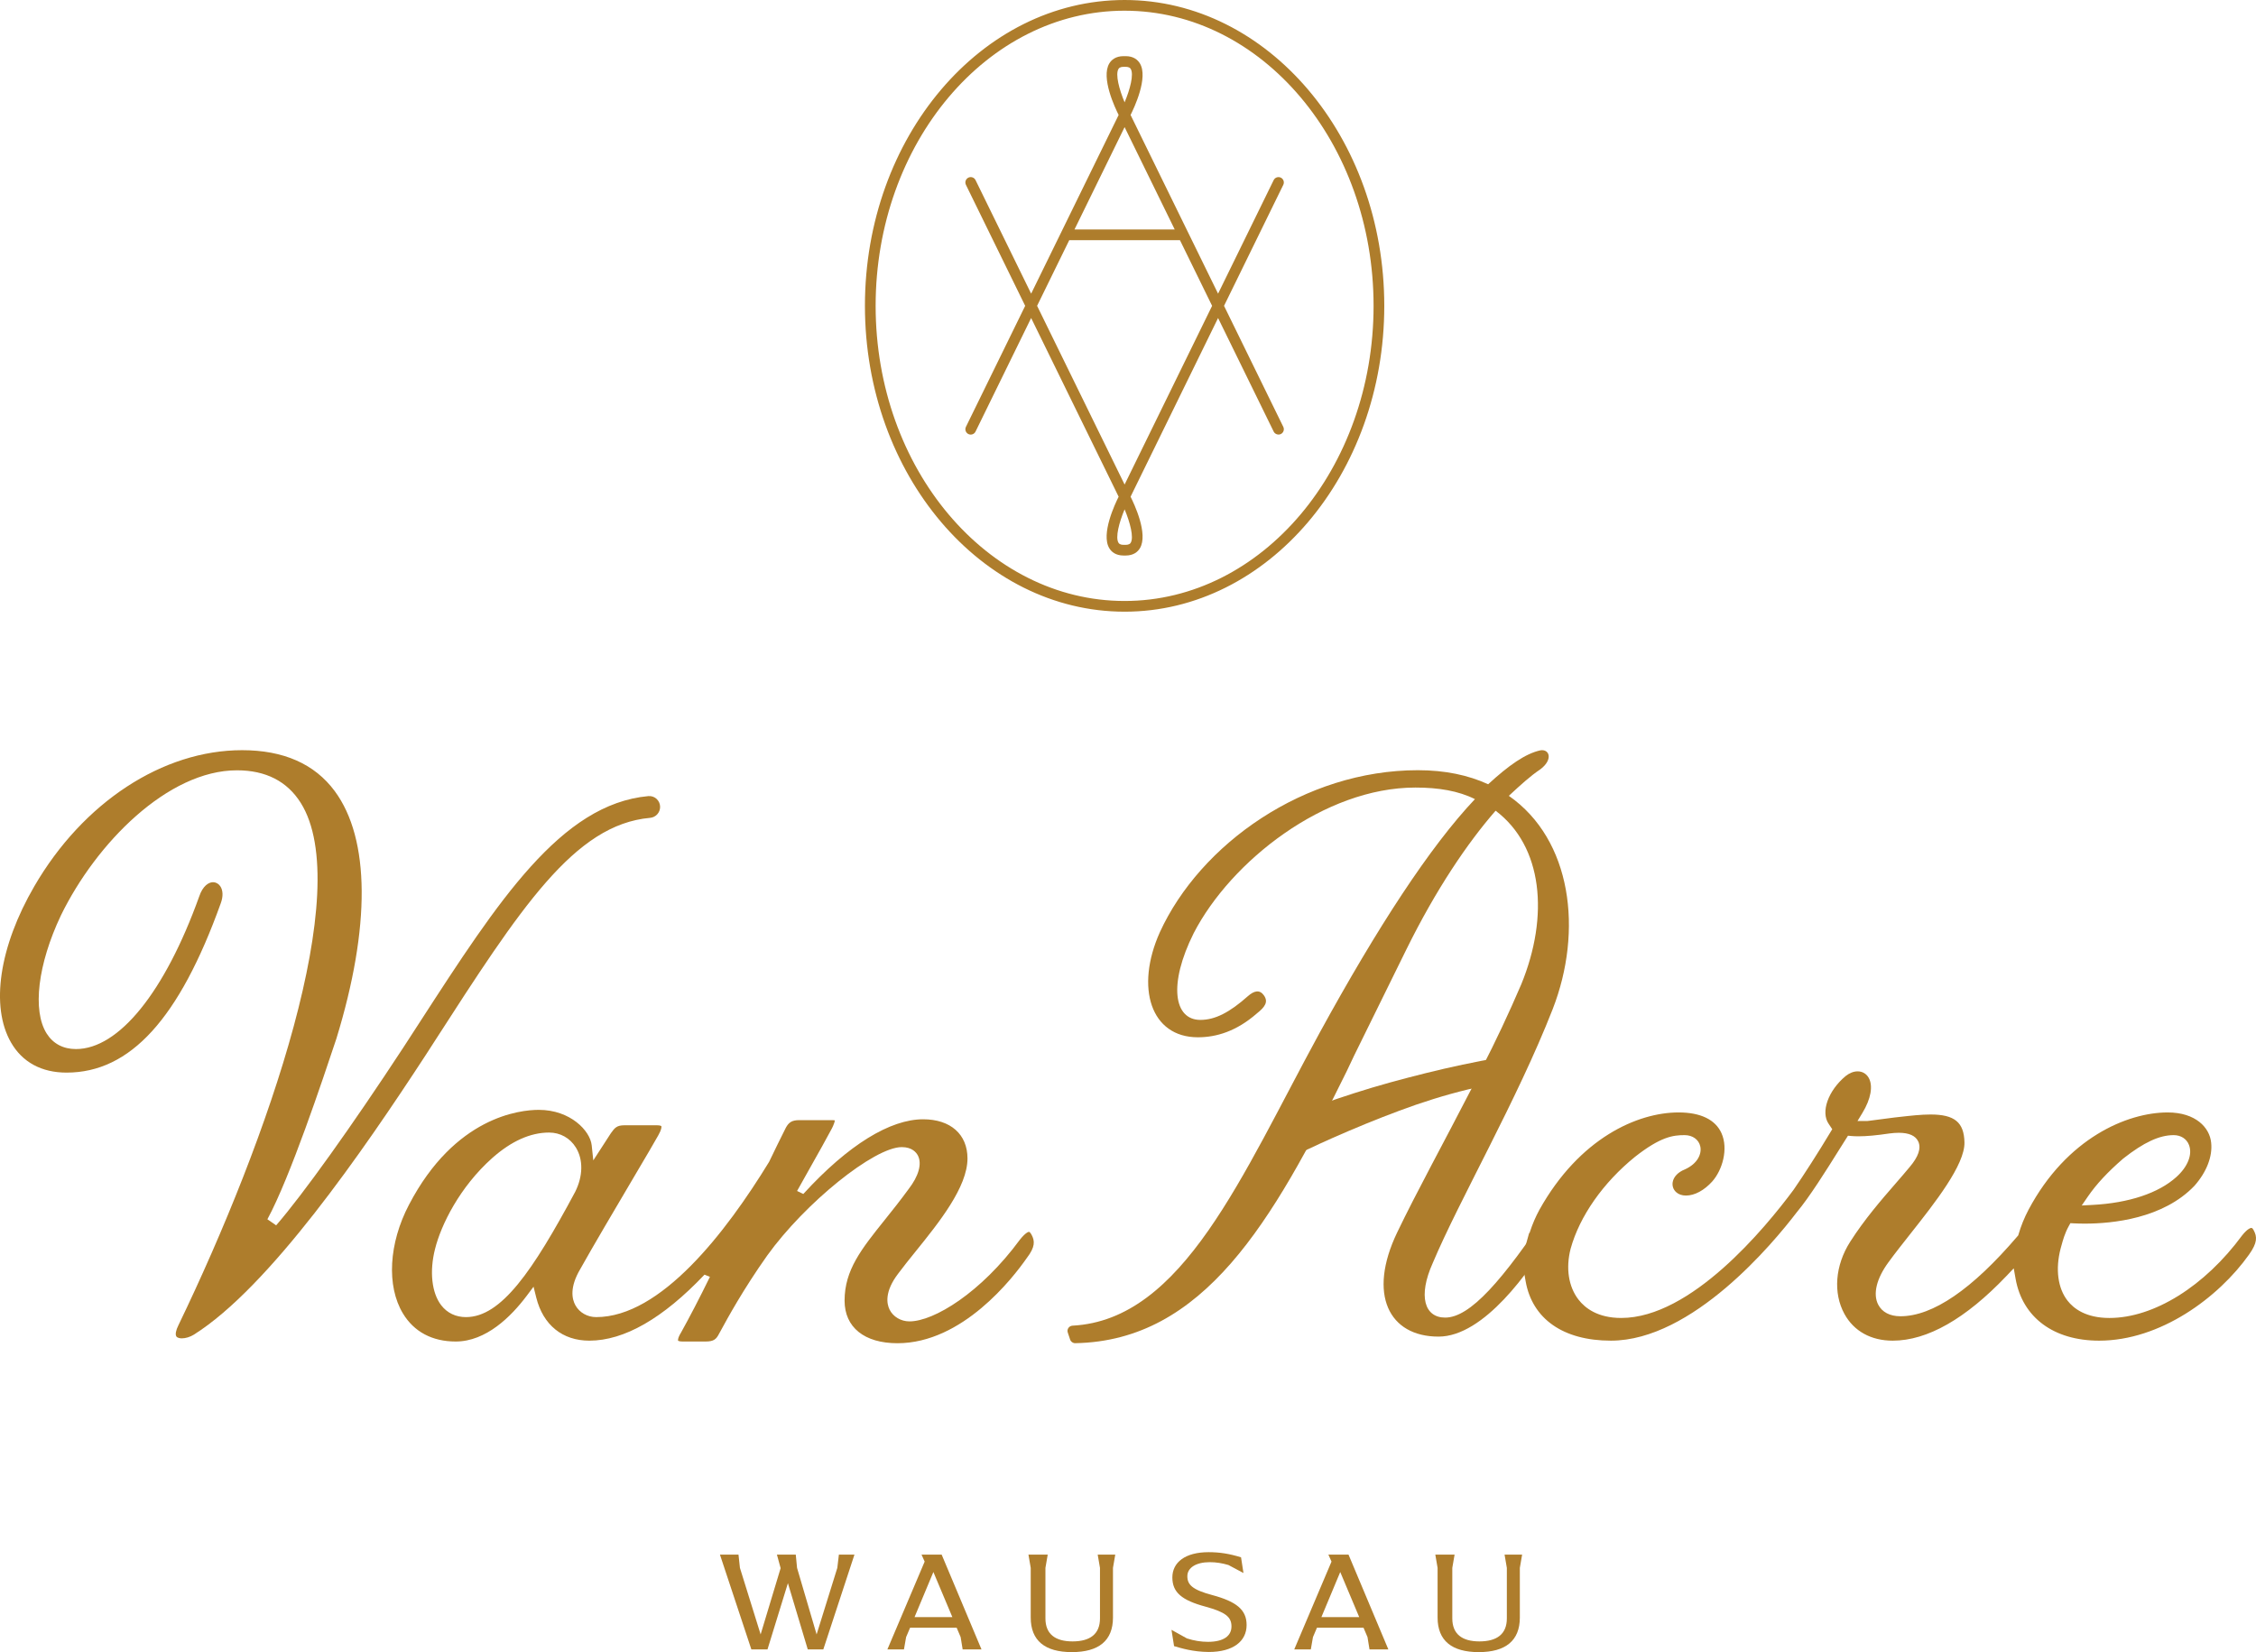
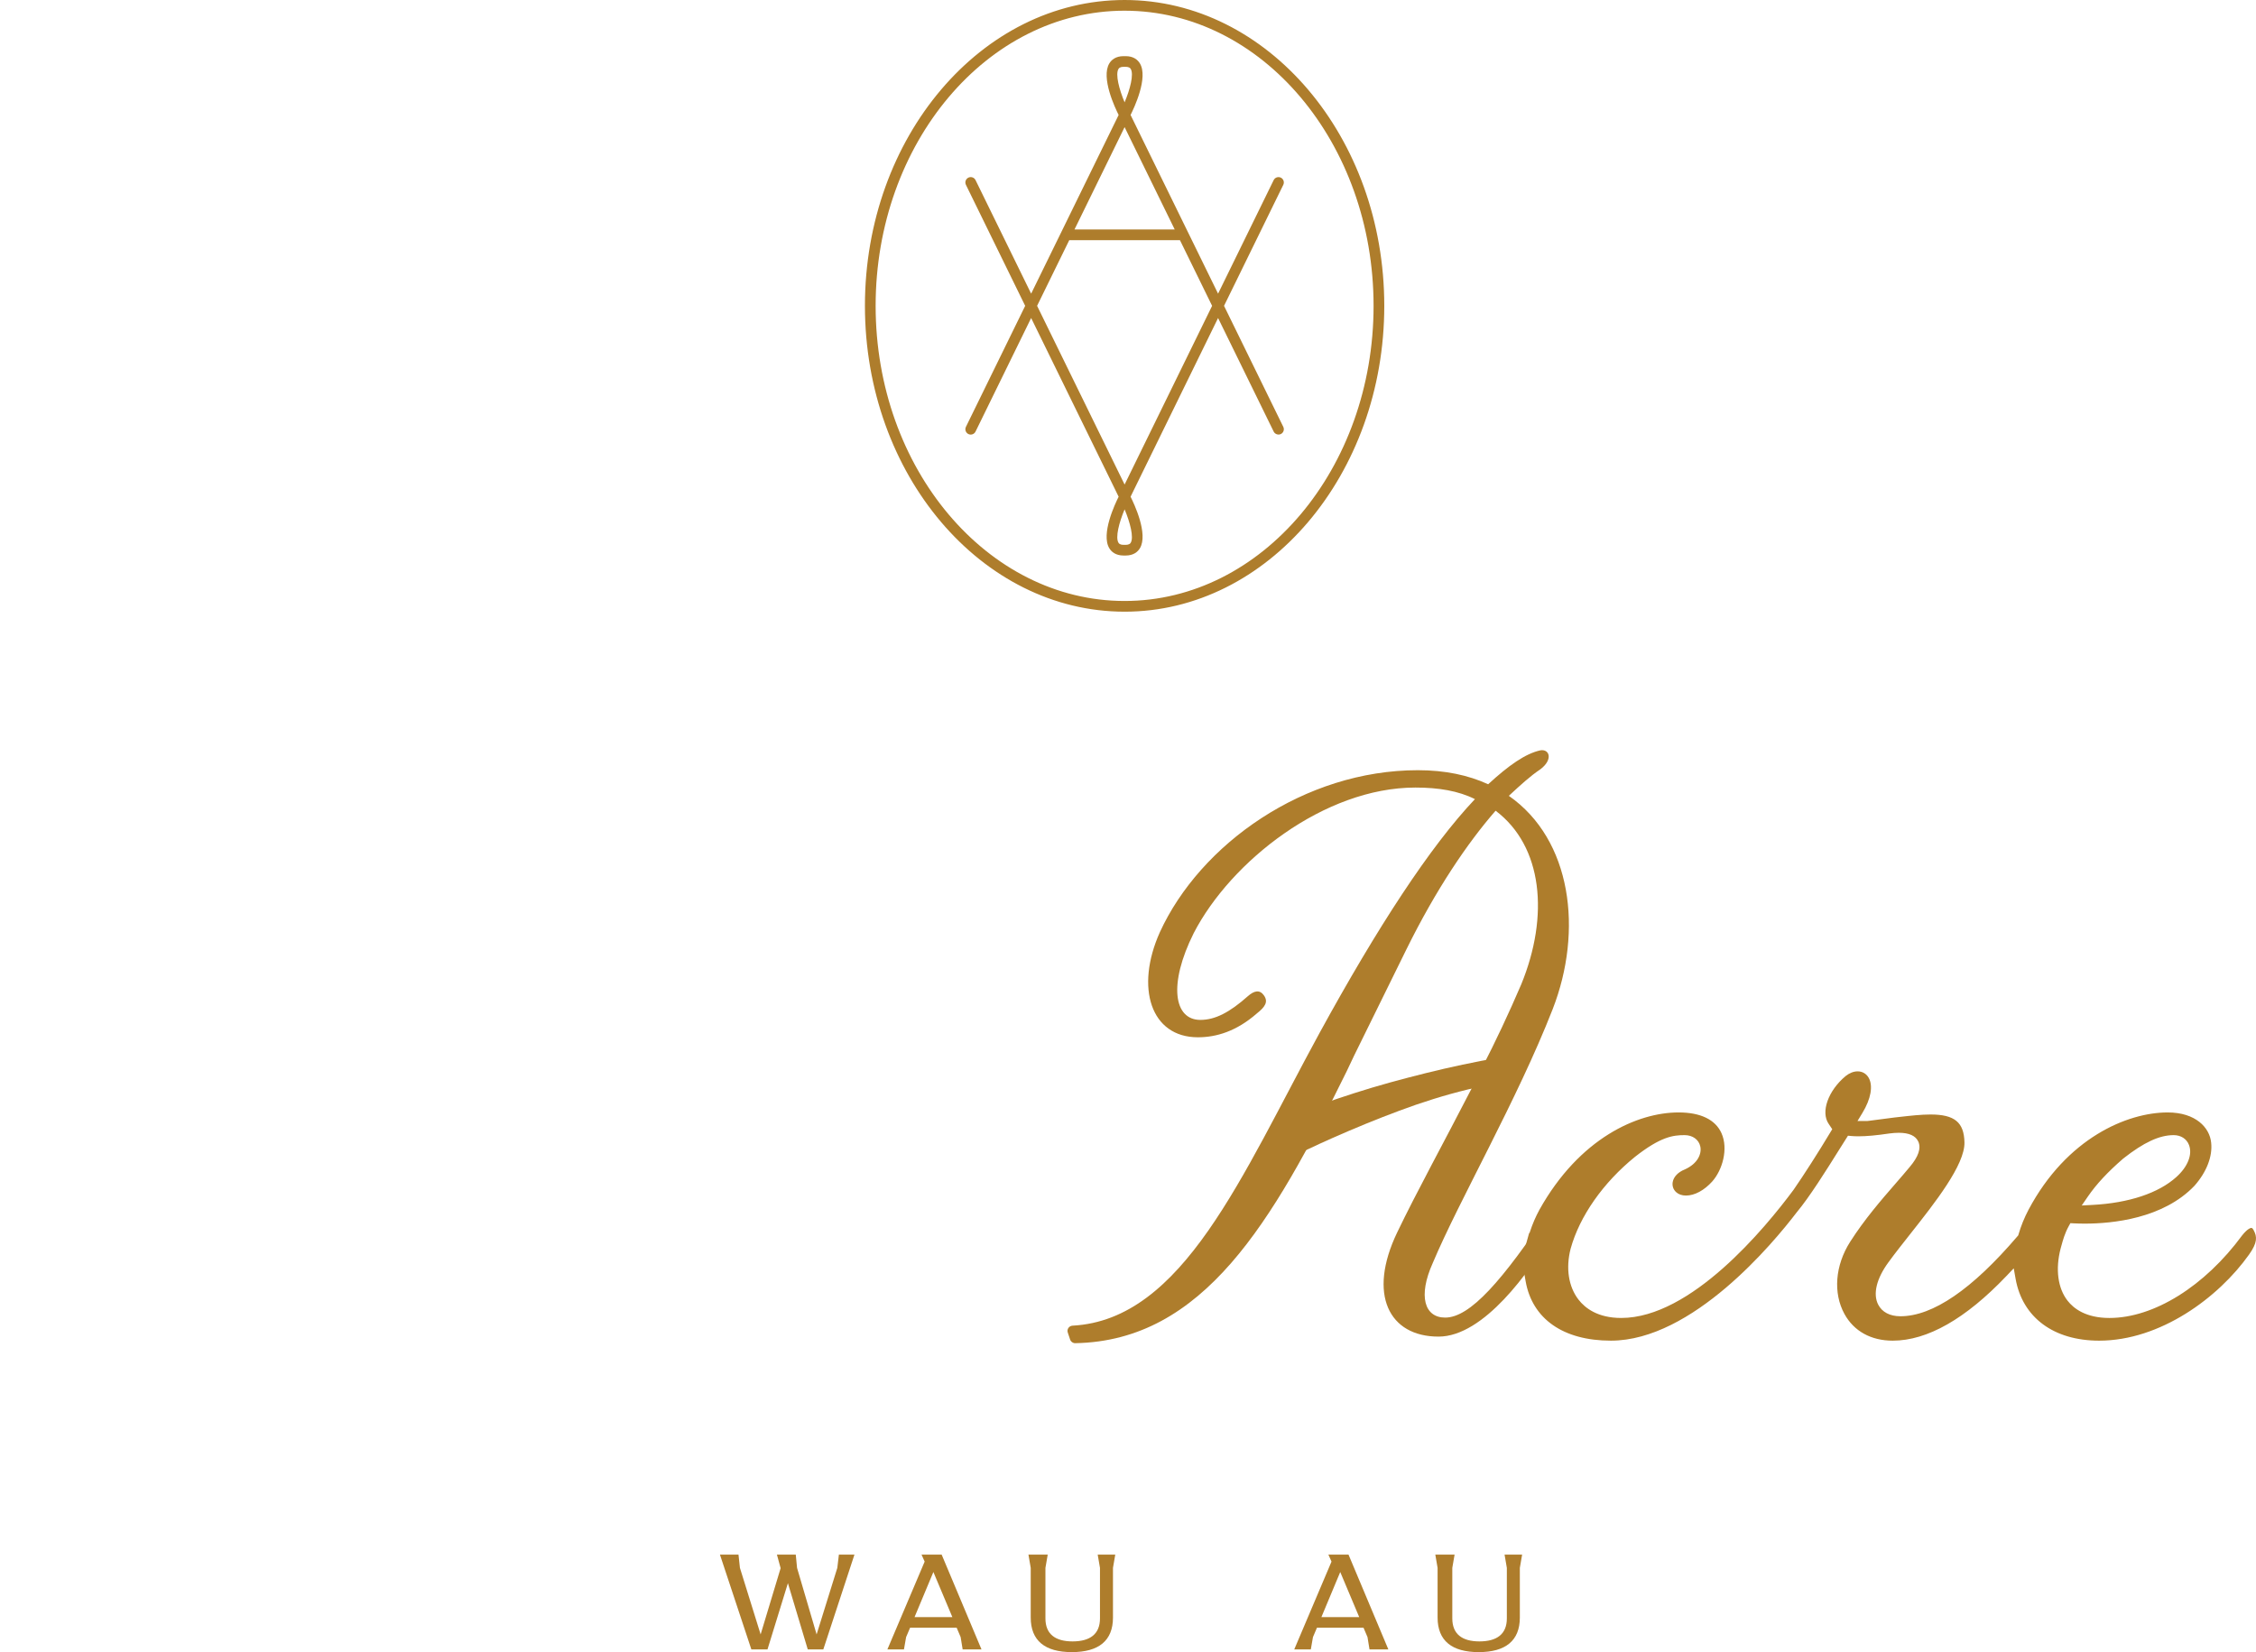
<svg xmlns="http://www.w3.org/2000/svg" id="b" data-name="Layer 2" width="594.568" height="435.491" viewBox="0 0 594.568 435.491">
  <g id="c" data-name="Layer 1">
    <g>
      <g>
        <path d="m337.358,47.25c-.468-.229-1.03-.034-1.258.432l-15.078,30.798-23.585-48.176.06-.122c.494-.969,4.758-9.571,2.508-13.242-.466-.761-1.425-1.668-3.345-1.668h-.538c-1.921,0-2.88.908-3.345,1.668-2.251,3.672,2.014,12.273,2.5,13.228l.067.136-23.585,48.176-15.077-30.798c-.228-.466-.791-.662-1.258-.432-.467.229-.66.792-.432,1.258l15.72,32.111-15.72,32.112c-.228.467-.035,1.03.432,1.258.468.23,1.031.035,1.258-.432l15.077-30.799,23.584,48.175-.06.123c-.494.969-4.758,9.571-2.508,13.242.466.761,1.425,1.668,3.345,1.668h.538c1.921,0,2.88-.908,3.345-1.668,2.251-3.672-2.014-12.273-2.5-13.228l-.067-.136,23.585-48.175,15.078,30.798c.164.333.498.527.846.527.139,0,.279-.03.412-.096.467-.229.66-.792.432-1.258l-15.72-32.111,15.72-32.111c.228-.467.035-1.03-.432-1.258Zm-42.979-29.327c.203-.331.604-.77,1.742-.77h.538c1.138,0,1.539.439,1.742.77,1.141,1.861-.457,6.818-2.011,10.223-1.55-3.396-3.153-8.36-2.011-10.223Zm2.011,14.521l13.959,28.513h-27.918l13.959-28.513Zm2.011,110.872c-.203.331-.604.77-1.742.77h-.538c-1.138,0-1.539-.439-1.742-.77-1.141-1.861.457-6.818,2.011-10.223,1.55,3.396,3.153,8.36,2.011,10.223Zm-2.011-14.521l-23.584-48.175,8.705-17.781h29.76l8.705,17.781-23.585,48.175Z" fill="#ae7d2c" />
        <path d="m296.658,146.436h-.538c-2.138,0-3.218-1.03-3.747-1.893-2.296-3.746,1.529-11.798,2.444-13.611l-23.06-47.104-14.655,29.936c-.165.339-.453.593-.81.716-.356.122-.739.098-1.077-.068-.698-.343-.988-1.189-.648-1.888l15.619-31.905-15.619-31.904c-.341-.699-.051-1.545.648-1.888.335-.166.716-.192,1.075-.069.358.122.647.377.813.716l14.655,29.935,23.06-47.104c-.895-1.767-4.747-9.854-2.444-13.612.529-.863,1.608-1.892,3.747-1.892h.538c2.138,0,3.218,1.03,3.747,1.893,2.296,3.746-1.528,11.796-2.444,13.611l23.061,47.104,14.655-29.935c.344-.699,1.192-.987,1.888-.648h0c.698.343.988,1.189.648,1.888l-15.619,31.904,15.619,31.905c.341.699.051,1.545-.648,1.888-.68.331-1.552.035-1.888-.648l-14.655-29.935-23.061,47.104c.895,1.767,4.747,9.854,2.444,13.612-.529.863-1.608,1.892-3.747,1.892Zm-24.901-64.748l24.108,49.243-.16.329c-1.752,3.435-4.251,9.985-2.53,12.791.403.659,1.241,1.444,2.944,1.444h.538c1.703,0,2.541-.785,2.944-1.443,1.72-2.805-.773-9.346-2.518-12.77l-.172-.348.101-.208,24.008-49.037,15.5,31.66c.112.227.401.332.629.216.232-.114.33-.397.216-.629l-15.822-32.318,15.822-32.317c.114-.232.017-.515-.216-.629h0c-.233-.111-.514-.016-.629.217l-15.5,31.66-24.109-49.245.161-.329c1.751-3.434,4.25-9.983,2.529-12.789-.403-.659-1.241-1.444-2.944-1.444h-.538c-1.703,0-2.541.785-2.944,1.443-1.72,2.805.773,9.346,2.518,12.77l.172.348-.101.208-24.007,49.038-15.5-31.66c-.055-.114-.152-.198-.272-.24-.117-.039-.243-.031-.356.023-.233.115-.331.398-.217.63l15.822,32.317-15.822,32.318c-.114.232-.017.515.216.629.113.054.239.063.359.023.118-.04.215-.125.27-.239l15.5-31.661Zm24.901,62.866h-.538c-1.031,0-1.732-.325-2.142-.994-1.573-2.565,1.376-9.334,1.983-10.664l.428-.939.428.938c.607,1.331,3.556,8.099,1.984,10.665h0c-.411.669-1.111.994-2.142.994Zm-.269-10.291c-1.441,3.43-2.481,7.384-1.609,8.805.099.164.334.546,1.34.546h.538c1.006,0,1.241-.382,1.341-.546.871-1.422-.168-5.375-1.61-8.805Zm0-4.401l-24.108-49.245,8.935-18.251h30.346l8.936,18.251-24.109,49.245Zm-23.061-49.245l23.061,47.106,23.062-47.106-8.475-17.311h-29.174l-8.474,17.311Zm37.774-19.192h-29.426l14.713-30.053,14.713,30.053Zm-27.917-.941h26.409l-13.205-26.974-13.205,26.974Zm13.205-31.208l-.428-.938c-.607-1.331-3.556-8.099-1.984-10.665h0c.411-.669,1.111-.994,2.142-.994h.538c1.031,0,1.732.325,2.142.994,1.573,2.565-1.376,9.334-1.983,10.664l-.428.939Zm-1.61-11.11c-.871,1.422.168,5.375,1.61,8.805,1.441-3.43,2.481-7.384,1.609-8.805-.099-.164-.334-.546-1.34-.546h-.538c-1.006,0-1.241.382-1.341.546h0Z" fill="#ae7d2c" />
      </g>
      <g>
        <path d="m296.389.47c-37.477,0-67.967,35.955-67.967,80.148s30.49,80.149,67.967,80.149,67.967-35.955,67.967-80.149S333.866.47,296.389.47Zm0,158.416c-36.44,0-66.086-35.111-66.086-78.268S259.949,2.352,296.389,2.352s66.086,35.111,66.086,78.267-29.646,78.268-66.086,78.268Z" fill="#ae7d2c" />
        <path d="m296.389,161.238c-37.737,0-68.437-36.166-68.437-80.62S258.652,0,296.389,0s68.437,36.165,68.437,80.619-30.701,80.62-68.437,80.62Zm0-160.298c-37.218,0-67.497,35.744-67.497,79.678s30.279,79.679,67.497,79.679,67.497-35.744,67.497-79.679S333.607.941,296.389.941Zm0,158.416c-36.699,0-66.556-35.322-66.556-78.738S259.69,1.881,296.389,1.881s66.556,35.321,66.556,78.737-29.857,78.738-66.556,78.738Zm0-156.535c-36.181,0-65.616,34.899-65.616,77.797s29.435,77.798,65.616,77.798,65.616-34.9,65.616-77.798S332.57,2.822,296.389,2.822Z" fill="#ae7d2c" />
      </g>
    </g>
    <g>
      <path d="m189.739,409.788h4.892l.377,3.5,5.456,17.537,5.269-17.461-.977-3.575h4.968l.338,3.5,5.155,17.537,5.458-17.537.413-3.5h4.102l-8.205,24.988h-4.102l-5.23-17.461-5.381,17.461h-4.253l-8.28-24.988Z" fill="#ae7d2c" />
      <path d="m258.674,434.776h-4.968l-.525-3.236-1.055-2.484h-12.268l-1.055,2.484-.564,3.236h-4.365l9.821-23.144-.827-1.844h5.306l10.499,24.988Zm-7.677-8.505l-5.004-11.892-4.968,11.892h9.972Z" fill="#ae7d2c" />
      <path d="m271.648,426.384v-13.096l-.601-3.5h5.08l-.603,3.5v13.322c0,4.101,2.559,6.059,7.15,6.059s7.226-1.92,7.226-6.059v-13.322l-.601-3.5h4.628l-.603,3.5v13.096c0,6.097-3.762,9.107-10.837,9.107s-10.839-3.01-10.839-9.107Z" fill="#ae7d2c" />
-       <path d="m309.424,433.911l-.678-4.291,4.064,2.258c1.844.603,3.726.904,5.532.904,4.178,0,6.21-1.581,6.21-4.065,0-2.521-1.617-3.763-6.774-5.194-6.36-1.693-8.805-3.8-8.805-7.714,0-3.952,3.349-6.662,9.559-6.662,2.936,0,5.495.414,8.543,1.355l.639,4.14-3.952-2.108c-1.655-.489-3.237-.752-4.929-.752-3.614,0-5.908,1.468-5.908,3.688,0,2.258,1.317,3.575,6.509,4.968,6.436,1.731,9.109,3.876,9.109,7.902,0,4.291-3.538,7.113-9.974,7.113-4.214-.038-7.187-.978-9.143-1.542Z" fill="#ae7d2c" />
      <path d="m365.901,434.776h-4.968l-.525-3.236-1.055-2.484h-12.268l-1.055,2.484-.564,3.236h-4.365l9.821-23.144-.827-1.844h5.306l10.499,24.988Zm-7.677-8.505l-5.004-11.892-4.968,11.892h9.972Z" fill="#ae7d2c" />
      <path d="m378.877,426.384v-13.096l-.601-3.5h5.08l-.603,3.5v13.322c0,4.101,2.559,6.059,7.15,6.059s7.226-1.92,7.226-6.059v-13.322l-.601-3.5h4.628l-.603,3.5v13.096c0,6.097-3.762,9.107-10.837,9.107s-10.839-3.01-10.839-9.107Z" fill="#ae7d2c" />
    </g>
    <g>
-       <path d="m173.974,212.694c0,1.497-1.137,2.754-2.629,2.886-19.984,1.765-34.164,23.766-57.035,59.249l-2.021,3.136c-16.773,25.72-41.371,61.366-61.192,73.839-.979.612-2.162.979-3.16.979h-.002c-.344,0-1.176-.051-1.468-.524-.316-.511-.112-1.604.547-2.919,23.798-49.327,46.517-114.974,32.247-137.703-3.579-5.697-9.232-8.587-16.804-8.587-18.234,0-37.153,19.25-46.416,38.266-6.094,12.88-7.556,25.092-3.737,31.125,1.694,2.675,4.361,4.088,7.712,4.088,11.298,0,23.44-15.033,32.481-40.213.93-2.787,2.493-3.77,3.649-3.77.74,0,1.429.377,1.889,1.032.75,1.071.808,2.706.16,4.486-10.944,30.48-23.865,44.672-40.662,44.672-6.584,0-11.644-2.745-14.631-7.94-5.464-9.5-3.108-25.281,6.145-41.183,12.845-22.123,33.829-35.867,54.764-35.867,10.905,0,19.116,3.627,24.403,10.78,9.325,12.616,9.48,35.797.434,65.276-3.634,10.9-12.166,36.5-18.177,47.597l2.306,1.598c7.056-8.128,19.904-26.089,33.524-46.88l4.405-6.792c20.651-31.894,37.149-57.371,60.167-59.475,1.662-.152,3.099,1.175,3.099,2.844h0Z" fill="#ae7d2c" />
-       <path d="m271.197,324.709c-.077,0-.799.059-2.381,2.036-10.288,14.008-22.685,21.568-29.128,21.568-2.252,0-4.31-1.222-5.243-3.114-.731-1.481-1.402-4.69,2.304-9.522,1.367-1.839,2.95-3.801,4.626-5.879,6.063-7.516,13.606-16.867,13.606-24.432,0-6.369-4.475-10.327-11.681-10.327-8.647,0-19.665,6.638-31.588,19.688l-1.642-.791c1.275-2.296,2.552-4.562,3.755-6.698,2.026-3.595,3.775-6.702,5.056-9.118,1.156-2.021,1.106-2.739,1.148-2.774-.048-.022-.215-.081-.599-.081h-8.805c-2.008,0-2.759.672-3.481,1.935-1.477,2.917-2.932,5.914-4.446,9.061-11.414,18.669-28.588,40.924-45.576,40.924-2.282,0-4.363-1.167-5.432-3.044-.999-1.754-1.585-4.861,1.266-9.663,3.197-5.726,9.145-15.805,13.927-23.905,3.202-5.423,5.967-10.108,6.621-11.324.886-1.547.869-2.267.794-2.396-.028-.048-.316-.233-1.148-.233h-8.578c-1.997,0-2.544.649-3.555,2.063l-4.653,7.191-.419-3.972c-.402-3.819-5.6-9.346-13.946-9.346-4.962,0-22.09,1.8-34.193,24.98-5.352,10.191-5.978,21.458-1.6,28.702,2.919,4.83,7.723,7.382,13.896,7.382,7.999,0,14.603-6.568,18.737-12.077l1.778-2.372.718,2.877c1.802,7.211,6.898,11.346,13.981,11.346,9.186,0,19.4-5.853,30.359-17.4l1.426.581c-2.66,5.453-5.442,10.789-7.611,14.68-.977,1.587-.783,2.129-.781,2.133.037.05.338.231,1.159.231h6.094c2.151,0,2.813-.595,3.562-2.074.083-.129.266-.474.557-1.007,1.573-2.897,5.748-10.589,12.118-19.582,9.983-13.891,28.209-28.581,35.459-28.581,2.754,0,3.869,1.435,4.29,2.289,1.06,2.16.151,5.363-2.473,8.756-2.201,3.026-4.391,5.759-6.323,8.172-6.131,7.654-10.562,13.183-10.562,21.248,0,7.033,5.21,11.23,13.938,11.23,17.131,0,30.399-17.161,34.097-22.476,2.232-2.903,2.127-4.501,1.24-6.129-.288-.52-.547-.757-.667-.757Zm-148.388,22.476c-2.684,0-4.936-1.073-6.511-3.105-2.53-3.263-3.154-8.976-1.63-14.901,1.562-6.25,6.456-16.275,15.107-23.966,5.006-4.429,10.031-6.676,14.931-6.676,2.943,0,5.519,1.437,7.066,3.941,1.96,3.171,1.901,7.525-.178,11.682-11.207,20.916-19.509,33.025-28.784,33.025Z" fill="#ae7d2c" />
      <path d="m399.672,336.981l1.925-2.002.479,2.736c1.749,9.965,9.941,15.678,22.476,15.678,21.495,0,42.859-25.814,48.934-33.776,3.43-4.099,7.898-11.243,11.159-16.459.716-1.145,2.386-3.788,2.386-3.788l.858.077c.581.053,1.216.079,1.907.079,2.129,0,4.791-.244,8.168-.751.898-.116,1.729-.175,2.471-.175,2.693,0,4.418.775,5.124,2.304.807,1.742.04,4.007-2.263,6.717-1.099,1.33-2.331,2.75-3.641,4.26-3.865,4.451-8.245,9.496-12.057,15.463-3.952,6.21-4.525,13.498-1.495,19.016,2.489,4.536,7.007,7.033,12.72,7.033,9.116,0,19.2-5.736,29.973-17.047l1.923-2.019.487,2.747c1.811,10.218,10.044,16.319,22.02,16.319,16.143,0,31.461-11.379,39.484-22.659,2.258-3.16,2.173-4.742,1.24-6.452-.092-.184-.333-.61-.592-.61-.145,0-.946.096-2.425,1.946-9.875,13.442-23.286,21.794-35,21.794-6.2,0-9.428-2.486-11.047-4.573-2.552-3.29-3.219-8.273-1.822-13.703l.204-.737c.406-1.486.911-3.334,1.953-5.206l.426-.77.878.046c.908.046,1.883.073,2.914.073,7.248,0,20.646-1.303,28.913-9.981,3.191-3.617,4.795-7.745,4.394-11.348-.378-3.972-4.069-7.979-11.462-7.979-10.626,0-26.607,6.72-36.675,25.656-1.111,2.116-1.991,4.286-2.618,6.448l-.085.292-.198.231c-11.954,13.999-22.334,21.098-30.855,21.098-2.776,0-4.861-1.099-5.872-3.092-1.416-2.792-.432-6.845,2.699-11.113,1.699-2.337,3.704-4.872,5.827-7.558,6.406-8.102,14.378-18.186,14.22-24.089-.112-5.274-2.612-7.33-8.921-7.33-2.51,0-5.315.318-8.284.654l-1.301.145c-4.797.601-6.197.801-6.663.867-.303.044-.367.048-.443.048h-2.576l1.304-2.144c2.227-3.66,2.844-7.11,1.652-9.232-.61-1.086-1.672-1.709-2.912-1.709-1.062,0-2.17.435-3.178,1.244-4.6,3.832-6.61,9.469-4.47,12.581l.948,1.42-.461.766c-3.171,5.284-6.977,11.236-9.724,15.199-7.529,10.161-27.03,33.794-45.438,33.794-6.197,0-9.531-2.623-11.238-4.824-2.645-3.412-3.408-8.302-2.085-13.442,2.379-8.574,8.557-17.392,16.966-24.21,6.722-5.282,10.014-5.719,13.062-5.719,2.129,0,3.757,1.178,4.148,2.998.41,1.912-.674,4.516-4.077,6.042-1.778.711-2.945,1.922-3.197,3.32-.182,1.009.151,1.986.915,2.68.637.581,1.532.887,2.587.887,2.273,0,4.797-1.358,6.921-3.717,2.66-2.993,4.297-8.57,2.431-12.726-1.606-3.577-5.517-5.467-11.308-5.467-10.806,0-26.121,6.748-36.684,25.672-.996,1.833-1.824,3.761-2.465,5.726l-.085.259-.175.208m147.279-9.696c2.251-3.274,5.195-6.443,9.32-10.016,5.431-4.268,9.529-6.171,13.288-6.171,1.907,0,3.419.972,4.044,2.6.957,2.495-.316,5.728-3.323,8.434-4.69,4.246-12.535,6.86-22.092,7.361l-2.857.151,1.62-2.359Z" fill="#ae7d2c" />
      <path d="m331.213,267.165c-5.339,4.661-10.608,6.259-15.514,6.259-12.424,0-16.566-13.077-10.027-27.682,10.681-23.322,38.144-42.721,68.005-42.721,7.193,0,13.296,1.308,18.527,3.706,5.45-5.014,9.809-8.065,13.732-8.937,2.398-.436,3.488,2.398,0,5.013-2.615,1.744-5.231,4.141-8.282,6.975,16.565,11.552,19.616,35.528,11.552,56.235-9.372,23.976-24.63,50.35-31.605,66.915-3.924,8.719-2.18,14.385,3.27,14.385,6.538,0,15.039-9.59,27.899-28.989,1.089-1.744,2.179-1.744,2.833-.872.872,1.526-.872,4.795-3.052,8.501-5.231,8.937-17.437,26.373-29.425,26.373-13.078,0-18.745-11.116-10.898-27.464,5.013-10.462,12.206-23.54,19.835-38.361l2.398-4.795c3.705-7.193,7.193-14.603,10.462-22.233,7.411-18.091,5.667-36.4-6.757-45.772-7.411,8.5-15.694,20.706-23.54,36.617l-13.732,27.899-1.962,4.141c-19.638,39.924-37.781,71.088-71.564,71.701-.601.011-1.148-.38-1.338-.95l-.622-1.865c-.291-.872.345-1.753,1.263-1.802,29.097-1.544,44.573-39.537,65.068-77.11,15.258-27.899,29.208-49.26,40.978-61.684-4.359-2.18-9.59-3.051-15.694-3.051-23.976,0-48.606,19.399-58.414,38.361-6.757,13.514-5.231,22.886,1.744,22.886,3.938,0,7.761-2.028,12.478-6.217,1.755-1.558,3.181-1.775,4.261-.265,1.222,1.71.35,3.04-1.878,4.8Z" fill="#ae7d2c" />
      <path d="m395.107,278.767c-3.233.589-6.458,1.184-9.66,1.876-6.409,1.356-12.748,2.957-19.053,4.681-6.301,1.743-12.52,3.749-18.67,5.939-.839.297-1.667.622-2.503.927l-7.393,14.153c4.373-2.295,8.856-4.367,13.361-6.376,5.802-2.566,11.672-4.978,17.613-7.189,5.936-2.225,11.99-4.122,18.126-5.616,2.319-.541,4.648-1.021,6.984-1.448l1.196-6.947Z" fill="#ae7d2c" />
    </g>
  </g>
</svg>